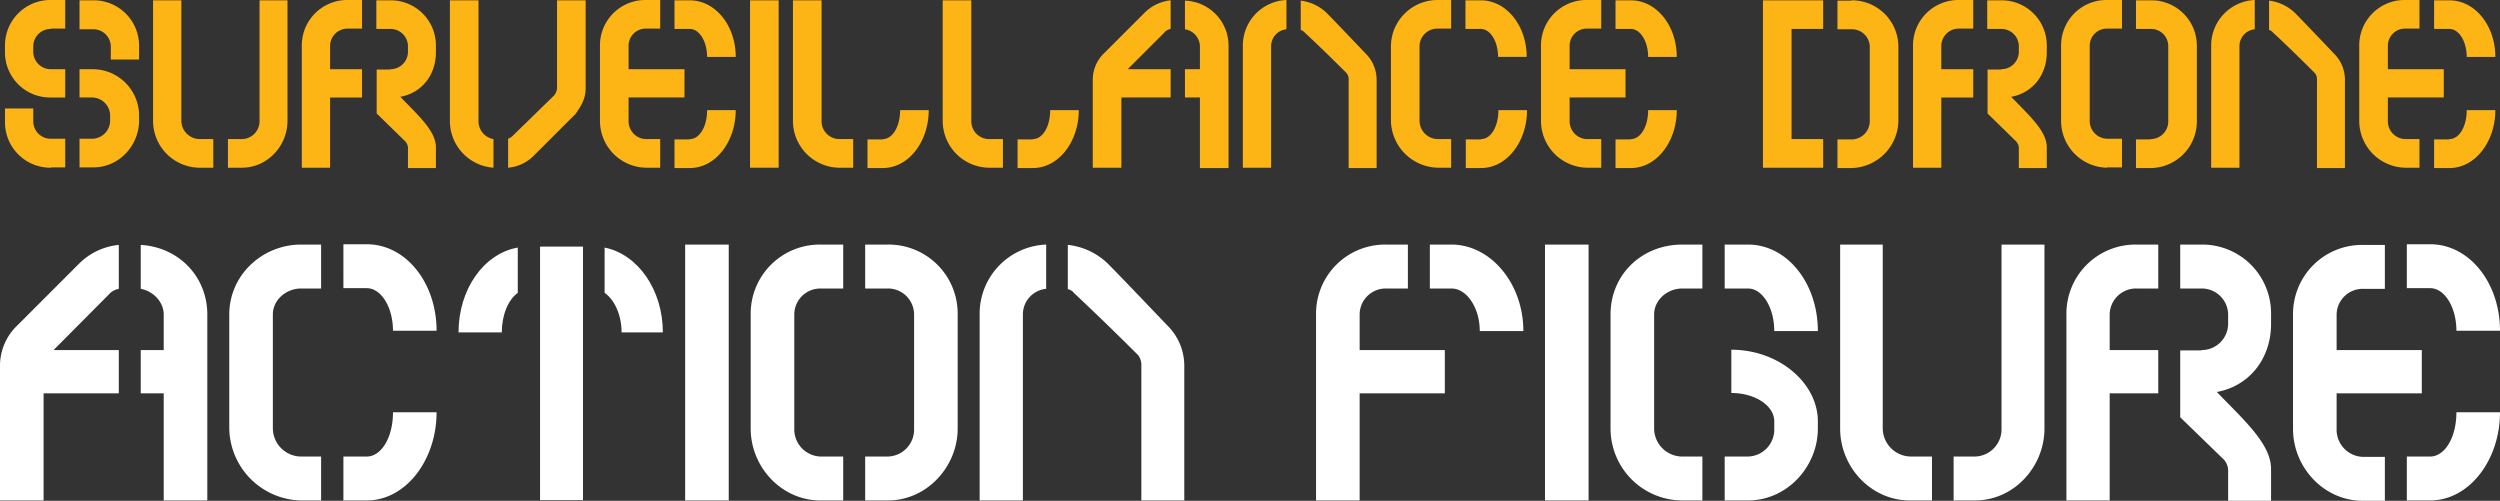
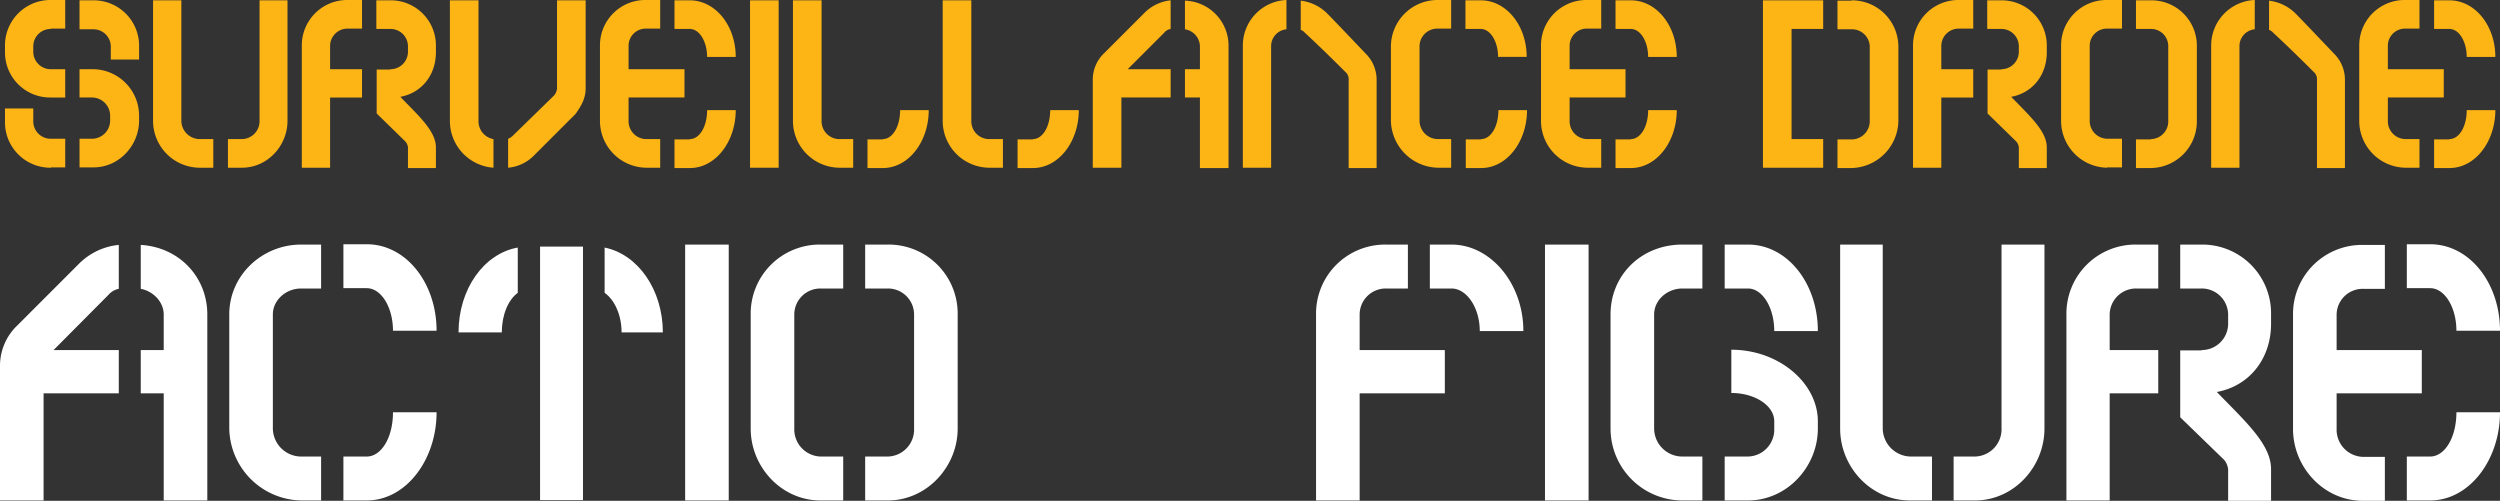
<svg xmlns="http://www.w3.org/2000/svg" id="Layer_1" data-name="Layer 1" viewBox="0 0 751.3 150.5">
  <rect x="0" y="0" width="751.3" height="150.5" fill="#333333" stroke="none" />
  <defs>
    <style>
      .cls-1 {
        fill: #fdb515;
      }

      .cls-2 {
        fill: #fff;
      }
    </style>
  </defs>
  <title>logo</title>
  <g>
    <path class="cls-1" d="M178.5,241.1a5.231,5.231,0,0,0-5.3,5.1V248a5.25,5.25,0,0,0,5.3,5.2h4.3v8.5h-4.3A13.555,13.555,0,0,1,164.7,248v-1.8a13.639,13.639,0,0,1,13.8-13.8h4.3V241h-4.3Zm0,41.7A13.639,13.639,0,0,1,164.7,269v-4h8.5v4a5.231,5.231,0,0,0,5.3,5.1h4.3v8.6h-4.3Zm8.6-50.3h4.1A13.639,13.639,0,0,1,205,246.3v4h-8.5v-4a5.231,5.231,0,0,0-5.3-5.1h-4.1Zm0,20.7h4.2a13.979,13.979,0,0,1,13.7,14v1.4c0,7.5-6,14.1-13.7,14.1h-4.2v-8.6h3.7a5.484,5.484,0,0,0,5.5-5.5v-1.4a5.484,5.484,0,0,0-5.5-5.5h-3.7Z" transform="translate(-163.2 -232.4)" />
    <path class="cls-1" d="M217.7,232.5v36.2a5.549,5.549,0,0,0,5.5,5.5h4.1v8.6H223a14.086,14.086,0,0,1-13.8-14.1V232.5h8.5Zm18.2,41.7a5.381,5.381,0,0,0,5.3-5.5V232.5h8.4v36.2c0,7.5-6,14.1-13.7,14.1h-4.2v-8.6Z" transform="translate(-163.2 -232.4)" />
    <path class="cls-1" d="M262.4,253.2H272v8.5h-9.6v21.1h-8.5V246.2a13.639,13.639,0,0,1,13.8-13.8H272V241h-4.3a5.231,5.231,0,0,0-5.3,5.1Zm18.1,0a5.25,5.25,0,0,0,5.3-5.2v-1.8a5.231,5.231,0,0,0-5.3-5.1h-4.2v-8.6h4.2a13.555,13.555,0,0,1,13.7,13.8v1.8c0,6.8-4.2,12.2-10.7,13.4,5.6,5.8,10.7,10.3,10.7,15.2v6.2h-8.4v-5.6a3.069,3.069,0,0,0-.8-2.4l-8.6-8.4V253.3h4.1Z" transform="translate(-163.2 -232.4)" />
    <path class="cls-1" d="M307,232.5v36.2a5.426,5.426,0,0,0,4.5,5.5v8.6a14.1,14.1,0,0,1-13.1-14.1V232.5H307Zm22.7,28.6a3.7,3.7,0,0,0,.9-2.2V232.5h8.6v26.4c0,3.2-1.4,5.4-3,7.7l-12.5,12.5a12.448,12.448,0,0,1-7.8,3.7v-8.7a4.188,4.188,0,0,0,1.6-1.1Z" transform="translate(-163.2 -232.4)" />
    <path class="cls-1" d="M352.1,253.2h16.8v8.5H352.1v7a5.362,5.362,0,0,0,5.2,5.5h4.3v8.6h-4.3a14.086,14.086,0,0,1-13.8-14.1V246.2a13.639,13.639,0,0,1,13.8-13.8h4.3V241h-4.3a5.144,5.144,0,0,0-5.2,5.1Zm23.6-3.7c0-4.6-2.3-8.4-5.2-8.4h-4.6v-8.6h4.6c7.7,0,13.8,7.6,13.8,17Zm-5.2,24.7c2.9,0,5.2-3.7,5.2-8.7h8.6c0,9.4-6,17.4-13.8,17.4h-4.6v-8.6h4.6Z" transform="translate(-163.2 -232.4)" />
    <path class="cls-1" d="M388.6,232.5h8.6v50.3h-8.6Z" transform="translate(-163.2 -232.4)" />
    <path class="cls-1" d="M419.6,282.8h-4.3a14.086,14.086,0,0,1-13.8-14.1V232.5h8.6v36.2a5.362,5.362,0,0,0,5.2,5.5h4.3v8.6Zm8.9-8.6c2.9,0,5.2-3.7,5.2-8.7h8.6c0,9.4-6,17.4-13.8,17.4h-4.6v-8.6h4.6Z" transform="translate(-163.2 -232.4)" />
    <path class="cls-1" d="M464.6,282.8h-4.3a14.086,14.086,0,0,1-13.8-14.1V232.5h8.6v36.2a5.362,5.362,0,0,0,5.2,5.5h4.3v8.6Zm9-8.6c2.9,0,5.2-3.7,5.2-8.7h8.6c0,9.4-6,17.4-13.8,17.4H469v-8.6h4.6Z" transform="translate(-163.2 -232.4)" />
    <path class="cls-1" d="M502.1,253.2H515v8.5H500.2v21.1h-8.6V256.4a10.979,10.979,0,0,1,3.4-8l12.2-12.2a13.012,13.012,0,0,1,7.8-3.7v8.6a3.219,3.219,0,0,0-2,1.2Zm21.7,29.6V261.7h-4.5v-8.5h4.5v-7a5.317,5.317,0,0,0-4.5-5v-8.6a13.53,13.53,0,0,1,13.1,13.7v36.6h-8.6Z" transform="translate(-163.2 -232.4)" />
    <path class="cls-1" d="M549.8,241.2a5.084,5.084,0,0,0-4.6,5v36.6h-8.5V246.2a13.691,13.691,0,0,1,13.1-13.8Zm4.3-8.6a13.575,13.575,0,0,1,7.8,3.7c1.7,1.7,7.8,8.1,11.7,12.2a11.034,11.034,0,0,1,3.3,8v26.4h-8.4V256.5a3.068,3.068,0,0,0-.6-2.1c-3.9-3.9-8.6-8.5-12.6-12.2a2.55,2.55,0,0,0-1.2-.8Z" transform="translate(-163.2 -232.4)" />
    <path class="cls-1" d="M589.8,268.7a5.549,5.549,0,0,0,5.5,5.5h4v8.6h-4a14.415,14.415,0,0,1-14.1-14.1V246.2a14.021,14.021,0,0,1,14.1-13.8h4V241h-4a5.346,5.346,0,0,0-5.5,5.1Zm23.6-19.2c0-4.6-2.3-8.4-5.2-8.4h-4.6v-8.6h4.6c7.7,0,13.8,7.6,13.8,17Zm-5.1,24.7c2.9,0,5.2-3.7,5.2-8.7h8.6c0,9.4-6,17.4-13.8,17.4h-4.6v-8.6h4.6Z" transform="translate(-163.2 -232.4)" />
    <path class="cls-1" d="M634.9,253.2h16.8v8.5H634.9v7a5.362,5.362,0,0,0,5.2,5.5h4.3v8.6h-4.3a14.086,14.086,0,0,1-13.8-14.1V246.2a13.639,13.639,0,0,1,13.8-13.8h4.3V241h-4.3a5.143,5.143,0,0,0-5.2,5.1Zm23.6-3.7c0-4.6-2.3-8.4-5.2-8.4h-4.6v-8.6h4.6c7.7,0,13.8,7.6,13.8,17Zm-5.2,24.7c2.9,0,5.2-3.7,5.2-8.7h8.6c0,9.4-6,17.4-13.8,17.4h-4.6v-8.6h4.6Z" transform="translate(-163.2 -232.4)" />
    <path class="cls-1" d="M701.6,274.2h9.5v8.6H693V232.5h18.1v8.6h-9.5Zm18-41.7a13.956,13.956,0,0,1,14.1,13.8v22.5a14.415,14.415,0,0,1-14.1,14.1h-4.2v-8.6h4.2a5.484,5.484,0,0,0,5.5-5.5V246.3a5.346,5.346,0,0,0-5.5-5.1h-4.2v-8.6h4.2Z" transform="translate(-163.2 -232.4)" />
    <path class="cls-1" d="M746.6,253.2h9.6v8.5h-9.6v21.1h-8.5V246.2a13.639,13.639,0,0,1,13.8-13.8h4.3V241h-4.3a5.231,5.231,0,0,0-5.3,5.1Zm18,0a5.25,5.25,0,0,0,5.3-5.2v-1.8a5.231,5.231,0,0,0-5.3-5.1h-4.2v-8.6h4.2a13.555,13.555,0,0,1,13.7,13.8v1.8c0,6.8-4.2,12.2-10.7,13.4,5.6,5.8,10.7,10.3,10.7,15.2v6.2h-8.4v-5.6a3.069,3.069,0,0,0-.8-2.4l-8.6-8.4V253.3h4.1Z" transform="translate(-163.2 -232.4)" />
    <path class="cls-1" d="M796.4,282.8a14.086,14.086,0,0,1-13.8-14.1V246.2a13.639,13.639,0,0,1,13.8-13.8h4.5V241h-4.5a5.143,5.143,0,0,0-5.2,5.1v22.5a5.362,5.362,0,0,0,5.2,5.5h4.5v8.6h-4.5Zm13.2-8.6a5.3,5.3,0,0,0,5.2-5.5V246.2a5.143,5.143,0,0,0-5.2-5.1h-4.5v-8.6h4.5a13.639,13.639,0,0,1,13.8,13.8v22.5a14.02,14.02,0,0,1-13.8,14.1h-4.5v-8.6h4.5Z" transform="translate(-163.2 -232.4)" />
    <path class="cls-1" d="M840.8,241.2a5.084,5.084,0,0,0-4.6,5v36.6h-8.5V246.2a13.691,13.691,0,0,1,13.1-13.8Zm4.3-8.6a13.575,13.575,0,0,1,7.8,3.7c1.7,1.7,7.8,8.1,11.7,12.2a11.034,11.034,0,0,1,3.3,8v26.4h-8.4V256.5a3.068,3.068,0,0,0-.6-2.1c-3.9-3.9-8.6-8.5-12.6-12.2a2.55,2.55,0,0,0-1.2-.8Z" transform="translate(-163.2 -232.4)" />
    <path class="cls-1" d="M880.8,253.2h16.8v8.5H880.8v7a5.362,5.362,0,0,0,5.2,5.5h4.3v8.6H886a14.086,14.086,0,0,1-13.8-14.1V246.2A13.639,13.639,0,0,1,886,232.4h4.3V241H886a5.143,5.143,0,0,0-5.2,5.1Zm23.7-3.7c0-4.6-2.3-8.4-5.2-8.4h-4.6v-8.6h4.6c7.7,0,13.8,7.6,13.8,17Zm-5.2,24.7c2.9,0,5.2-3.7,5.2-8.7h8.6c0,9.4-6,17.4-13.8,17.4h-4.6v-8.6h4.6Z" transform="translate(-163.2 -232.4)" />
    <path class="cls-2" d="M179.3,337.6h19.6v13H176.3v32.2H163.2V342.4a16.736,16.736,0,0,1,5.2-12.2L187,311.6a19.541,19.541,0,0,1,11.9-5.6v13.2a5.464,5.464,0,0,0-3.1,1.8Zm33.1,45.2V350.6h-6.9v-13h6.9V326.9c0-3.7-3.1-7-6.9-7.7V306c11.6.7,20,9.7,20,20.9v55.9Z" transform="translate(-163.2 -232.4)" />
    <path class="cls-2" d="M245.2,361.2a8.537,8.537,0,0,0,8.5,8.4h6v13.2h-6a22.036,22.036,0,0,1-21.6-21.6V326.9c0-11.8,9.9-21,21.6-21h6v13.2h-6c-4.6,0-8.5,3.5-8.5,7.8v34.3Zm36.1-29.4c0-7-3.5-12.8-7.9-12.8h-7V305.8h7c11.8,0,21,11.6,21,26Zm-7.9,37.8c4.4,0,7.9-5.7,7.9-13.3h13.1c0,14.3-9.2,26.5-21,26.5h-7V369.6Z" transform="translate(-163.2 -232.4)" />
    <path class="cls-2" d="M301,332.3c0-13,7.6-23.7,17.8-25.5v13.6c-2.9,2.1-4.8,6.7-4.8,11.9Zm24.5,50.4V306.5h12.9v76.2ZM350,332.3c0-5.2-2.1-9.8-5.1-11.9V306.8c10,2,17.5,12.7,17.5,25.5Z" transform="translate(-163.2 -232.4)" />
    <path class="cls-2" d="M369.1,305.9h13.1v76.9H369.1Z" transform="translate(-163.2 -232.4)" />
    <path class="cls-2" d="M409.8,382.8c-11.8,0-21-10.1-21-21.6V326.9a20.747,20.747,0,0,1,21-21h6.8v13.2h-6.8a7.832,7.832,0,0,0-7.9,7.8v34.3a8.162,8.162,0,0,0,7.9,8.4h6.8v13.2ZM430,369.6a8.1,8.1,0,0,0,7.9-8.4V326.9a7.832,7.832,0,0,0-7.9-7.8h-6.8V305.9H430a20.747,20.747,0,0,1,21,21v34.3c0,11.4-9.2,21.6-21,21.6h-6.8V369.6Z" transform="translate(-163.2 -232.4)" />
-     <path class="cls-2" d="M477.6,319.2a7.717,7.717,0,0,0-7,7.7v55.9h-13V326.9a20.8,20.8,0,0,1,20-21Zm6.6-13.2a20.385,20.385,0,0,1,11.9,5.6c2.6,2.6,11.9,12.3,17.9,18.6a16.955,16.955,0,0,1,5.1,12.2v40.4H506.2V342.4a5.018,5.018,0,0,0-.9-3.2c-5.9-5.9-13.2-13-19.3-18.7a3.149,3.149,0,0,0-1.9-1.2V306Z" transform="translate(-163.2 -232.4)" />
    <path class="cls-2" d="M558.7,382.8V326.9a20.747,20.747,0,0,1,21-21h6.6v13.2h-6.6a7.832,7.832,0,0,0-7.9,7.8v10.7h25.6v13H571.8v32.2H558.7Zm40.7-76.9c11.7,0,21.6,11.6,21.6,26H607.9c0-7-3.9-12.8-8.5-12.8h-6.5V305.9Z" transform="translate(-163.2 -232.4)" />
    <path class="cls-2" d="M627.5,305.9h13.1v76.9H627.5Z" transform="translate(-163.2 -232.4)" />
    <path class="cls-2" d="M668.8,382.8a21.635,21.635,0,0,1-21.6-21.6V326.9c0-11.8,9.2-21,21.6-21h6v13.2h-6c-4.6,0-8.5,3.5-8.5,7.8v34.3a8.472,8.472,0,0,0,8.5,8.4h6v13.2Zm19.7-76.9c11.8,0,21,11.6,21,26H696.4c0-7-3.5-12.8-7.9-12.8h-7V305.9Zm0,63.7a8.1,8.1,0,0,0,7.9-8.4V359c0-4.7-5.8-8.5-12.9-8.5v-13c14.4,0,26,10.1,26,21.5v2.2c0,11.4-9.2,21.6-21,21.6h-7V369.6Z" transform="translate(-163.2 -232.4)" />
    <path class="cls-2" d="M729,305.9v55.3a8.537,8.537,0,0,0,8.5,8.4h6.3v13.2h-6.6c-11.8,0-21-10.1-21-21.6V305.9Zm27.7,63.7a8.181,8.181,0,0,0,8-8.4V305.9h12.9v55.3c0,11.4-9.1,21.6-20.9,21.6h-6.4V369.6Z" transform="translate(-163.2 -232.4)" />
    <path class="cls-2" d="M797.2,337.6h14.6v13H797.2v32.2h-13V326.9a20.747,20.747,0,0,1,21-21h6.6v13.2h-6.6a7.919,7.919,0,0,0-8,7.8Zm27.6,0a7.938,7.938,0,0,0,8-7.9v-2.8a7.919,7.919,0,0,0-8-7.8h-6.4V305.9h6.4a20.663,20.663,0,0,1,20.9,21v2.8c0,10.5-6.5,18.7-16.3,20.5,8.6,8.9,16.3,15.7,16.3,23.2v9.5H832.8v-8.6a5.167,5.167,0,0,0-1.2-3.7l-13.2-12.8V337.7h6.4Z" transform="translate(-163.2 -232.4)" />
    <path class="cls-2" d="M865.4,337.6H891v13H865.4v10.7a8.162,8.162,0,0,0,7.9,8.4h6.6v13.2h-6.6c-11.8,0-21-10.1-21-21.6V327a20.747,20.747,0,0,1,21-21h6.6v13.2h-6.6a7.832,7.832,0,0,0-7.9,7.8Zm36-5.8c0-7-3.5-12.8-7.9-12.8h-7V305.8h7c11.8,0,21,11.6,21,26Zm-7.9,37.8c4.4,0,7.9-5.7,7.9-13.3h13.1c0,14.3-9.2,26.5-21,26.5h-7V369.6Z" transform="translate(-163.2 -232.4)" />
  </g>
</svg>